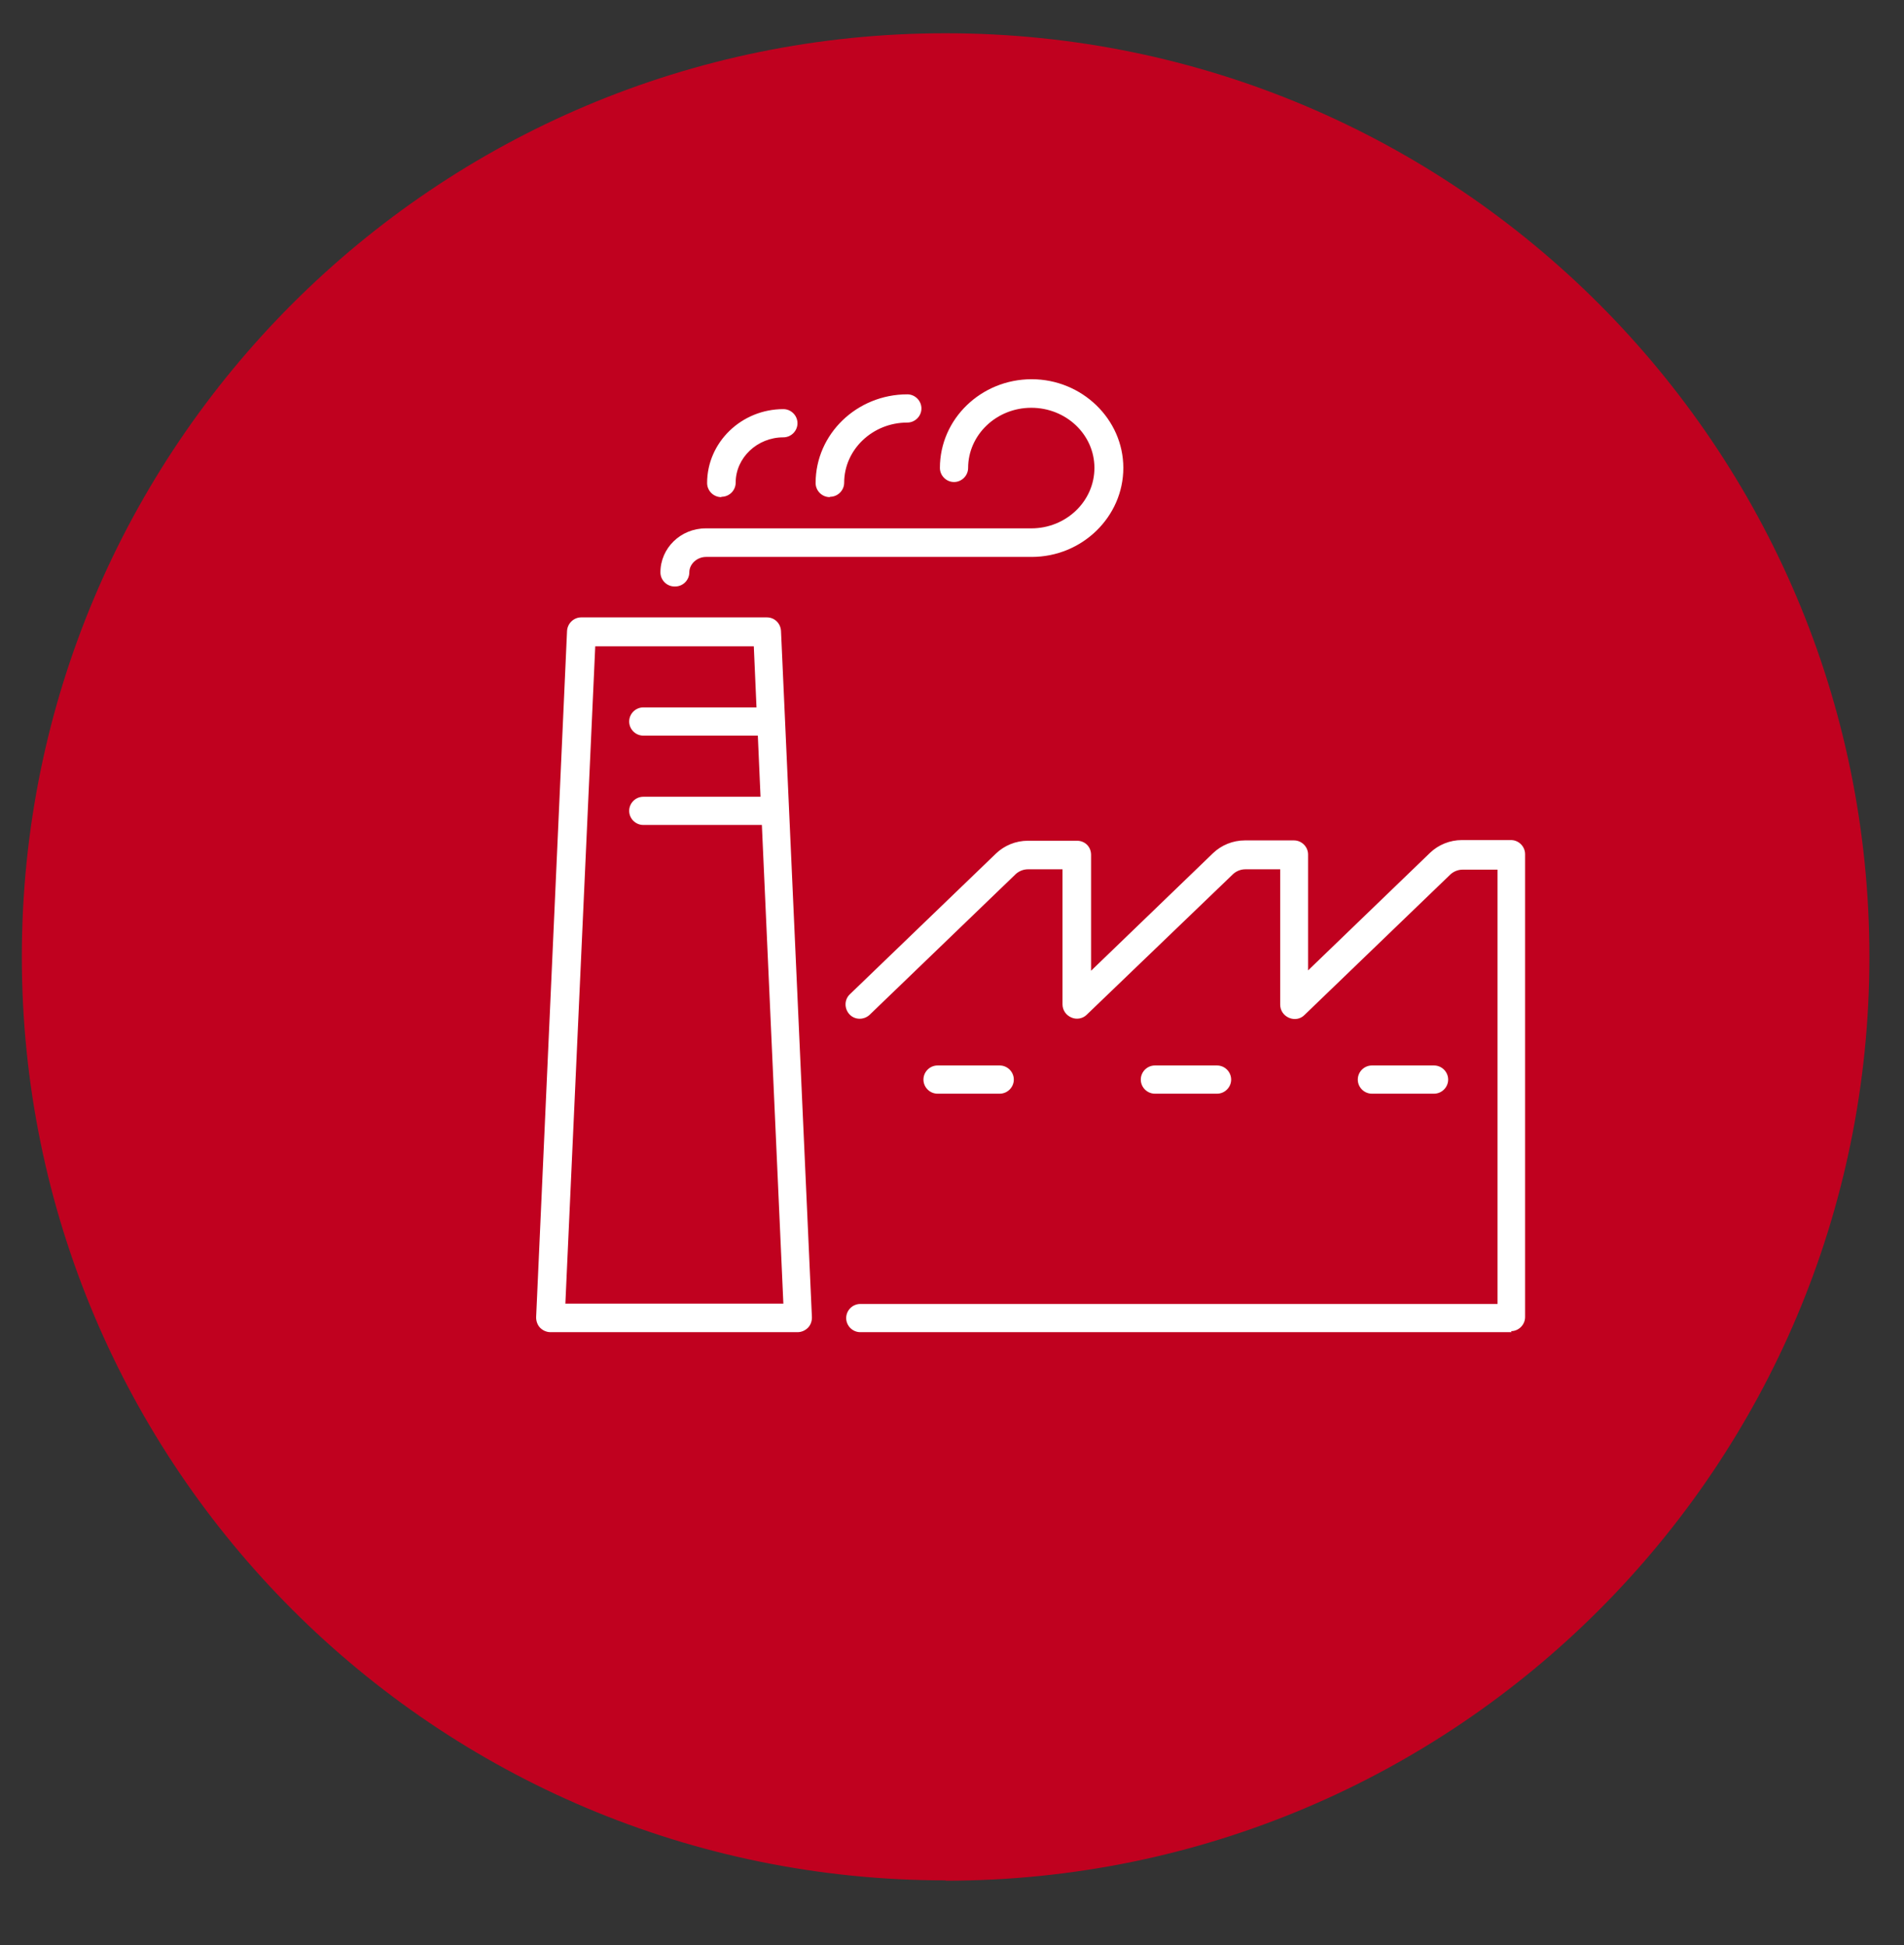
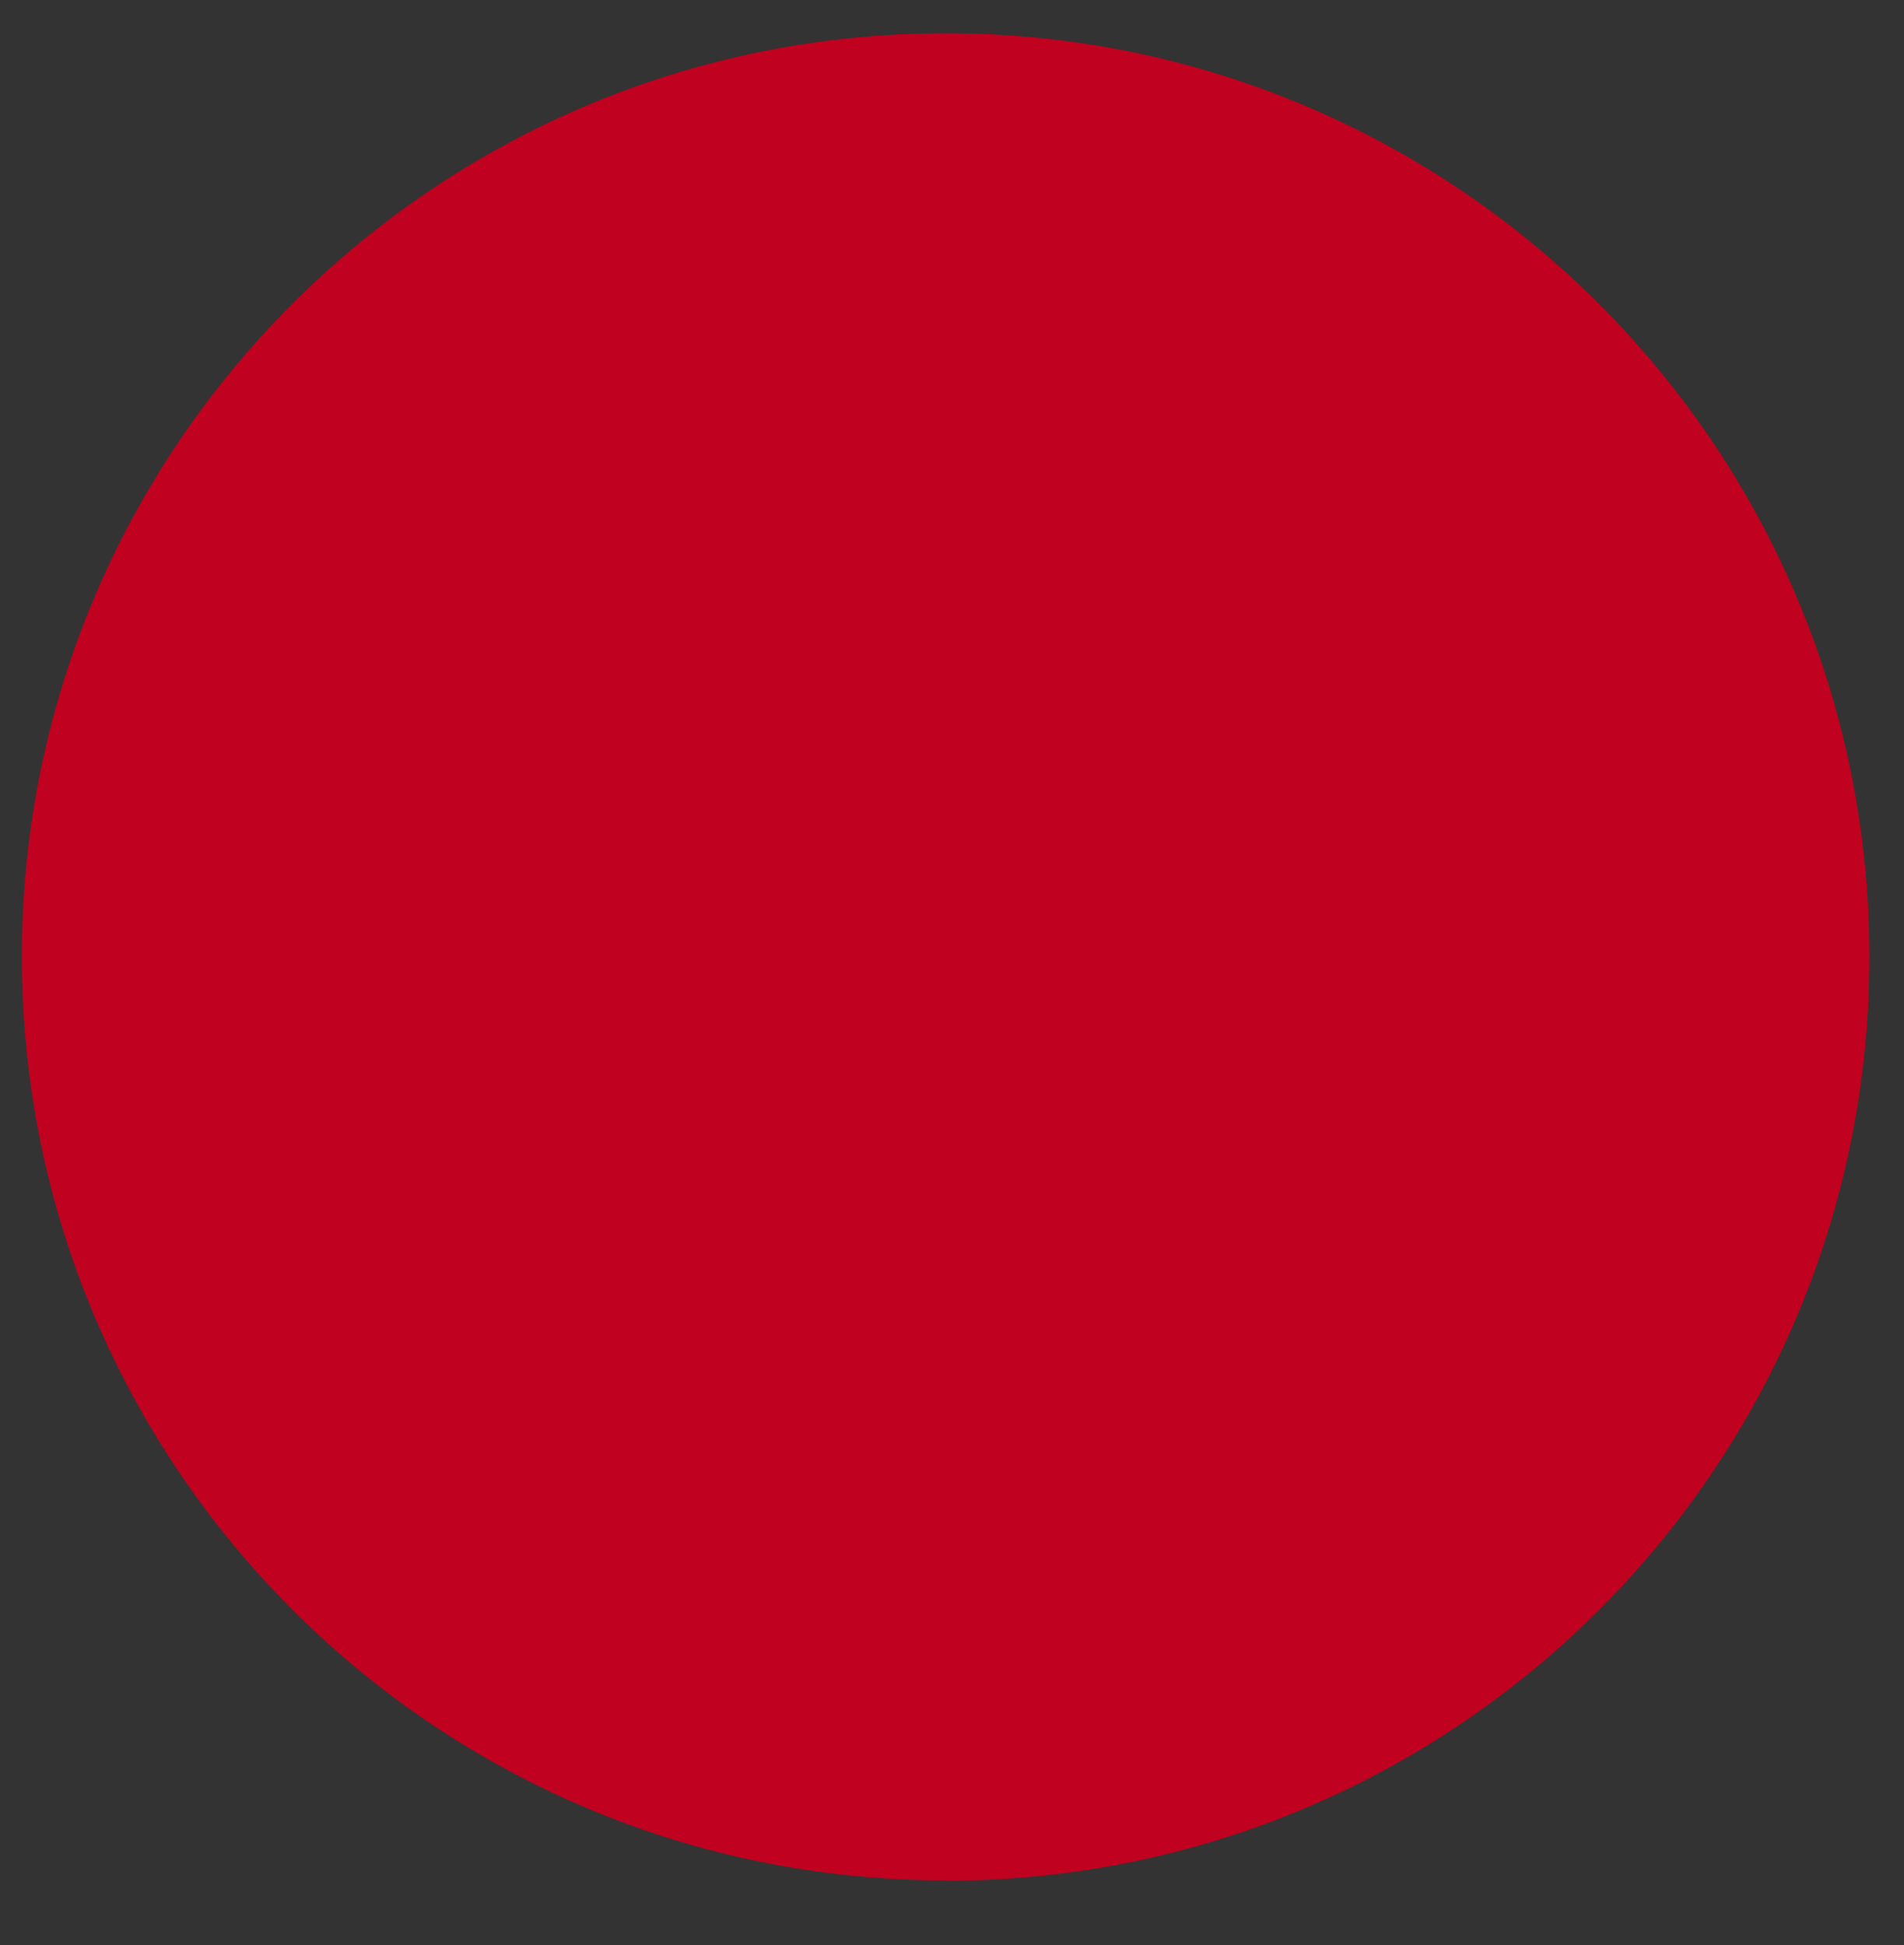
<svg xmlns="http://www.w3.org/2000/svg" id="Layer_1" version="1.1" viewBox="0 0 56.68 57.91">
  <rect x="0" y="0" width="56.68" height="57.91" fill="#333333" stroke="none" />
  <defs>
    <style>
      .st0 {
        fill: #c0011f;
      }

      .st1 {
        fill: #fff;
      }
    </style>
  </defs>
  <path class="st0" d="M28.15,55.99c15.19,0,27.5-12.31,27.5-27.5S43.34.99,28.15.99.65,13.3.65,28.48s12.31,27.5,27.5,27.5" />
-   <path class="st1" d="M45,39.66h-19.39c-.23,0-.42-.19-.42-.42s.19-.42.42-.42h18.97v-12.93h-1.04c-.13,0-.26.05-.36.14l-4.35,4.19c-.12.12-.3.15-.46.08-.16-.07-.26-.22-.26-.39v-4.03h-1.04c-.13,0-.26.05-.36.14l-4.36,4.19c-.12.12-.31.15-.46.08-.16-.07-.26-.22-.26-.39v-4.02s-1.03,0-1.03,0c-.13,0-.26.05-.36.14l-4.35,4.19c-.17.16-.44.16-.6-.01-.16-.17-.16-.44.01-.6l4.35-4.19c.25-.24.59-.38.95-.38h1.46c.11,0,.22.04.3.12.08.08.12.19.12.3v3.45s3.63-3.5,3.63-3.5c.25-.24.59-.38.95-.38h1.46c.23,0,.42.19.42.42v3.45l3.63-3.5c.25-.24.59-.38.95-.38h1.46c.23,0,.42.19.42.42v13.78c0,.23-.19.42-.42.42ZM23.77,39.66h-7.38c-.12,0-.23-.05-.31-.13s-.12-.2-.12-.31l.92-20.43c.01-.23.2-.41.42-.41h5.53c.23,0,.41.18.42.41l.92,20.43c0,.12-.04.23-.12.31s-.19.13-.31.13ZM16.83,38.81h6.49l-.64-14.25h-3.53c-.23,0-.42-.19-.42-.42s.19-.42.42-.42h3.49l-.08-1.82h-3.41c-.23,0-.42-.19-.42-.42s.19-.42.42-.42h3.37l-.08-1.82h-4.72l-.89,19.58ZM42.69,32.56h-1.85c-.23,0-.42-.19-.42-.42s.19-.42.42-.42h1.85c.23,0,.42.19.42.42s-.19.42-.42.42ZM36.23,32.56h-1.85c-.23,0-.42-.19-.42-.42s.19-.42.42-.42h1.85c.23,0,.42.19.42.42s-.19.42-.42.42ZM29.76,32.56h-1.85c-.23,0-.42-.19-.42-.42s.19-.42.42-.42h1.85c.23,0,.42.19.42.42s-.19.42-.42.42ZM20.08,17.46c-.23,0-.42-.19-.42-.42,0-.72.6-1.31,1.35-1.31h9.69c1.04,0,1.88-.81,1.88-1.8s-.84-1.79-1.88-1.79-1.88.81-1.88,1.79c0,.23-.19.42-.42.42s-.42-.19-.42-.42c0-1.46,1.23-2.64,2.73-2.64s2.73,1.19,2.73,2.64-1.22,2.65-2.73,2.65h-9.69c-.27,0-.5.21-.5.46,0,.23-.19.42-.42.42ZM24.7,14.8c-.23,0-.42-.19-.42-.42,0-1.46,1.23-2.64,2.73-2.64.23,0,.42.19.42.42s-.19.42-.42.42c-1.04,0-1.88.81-1.88,1.79,0,.23-.19.42-.42.42ZM21.47,14.8c-.23,0-.42-.19-.42-.42,0-1.21,1.02-2.2,2.27-2.2.23,0,.42.19.42.42s-.19.42-.42.42c-.78,0-1.42.61-1.42,1.35,0,.23-.19.42-.42.42Z" />
</svg>